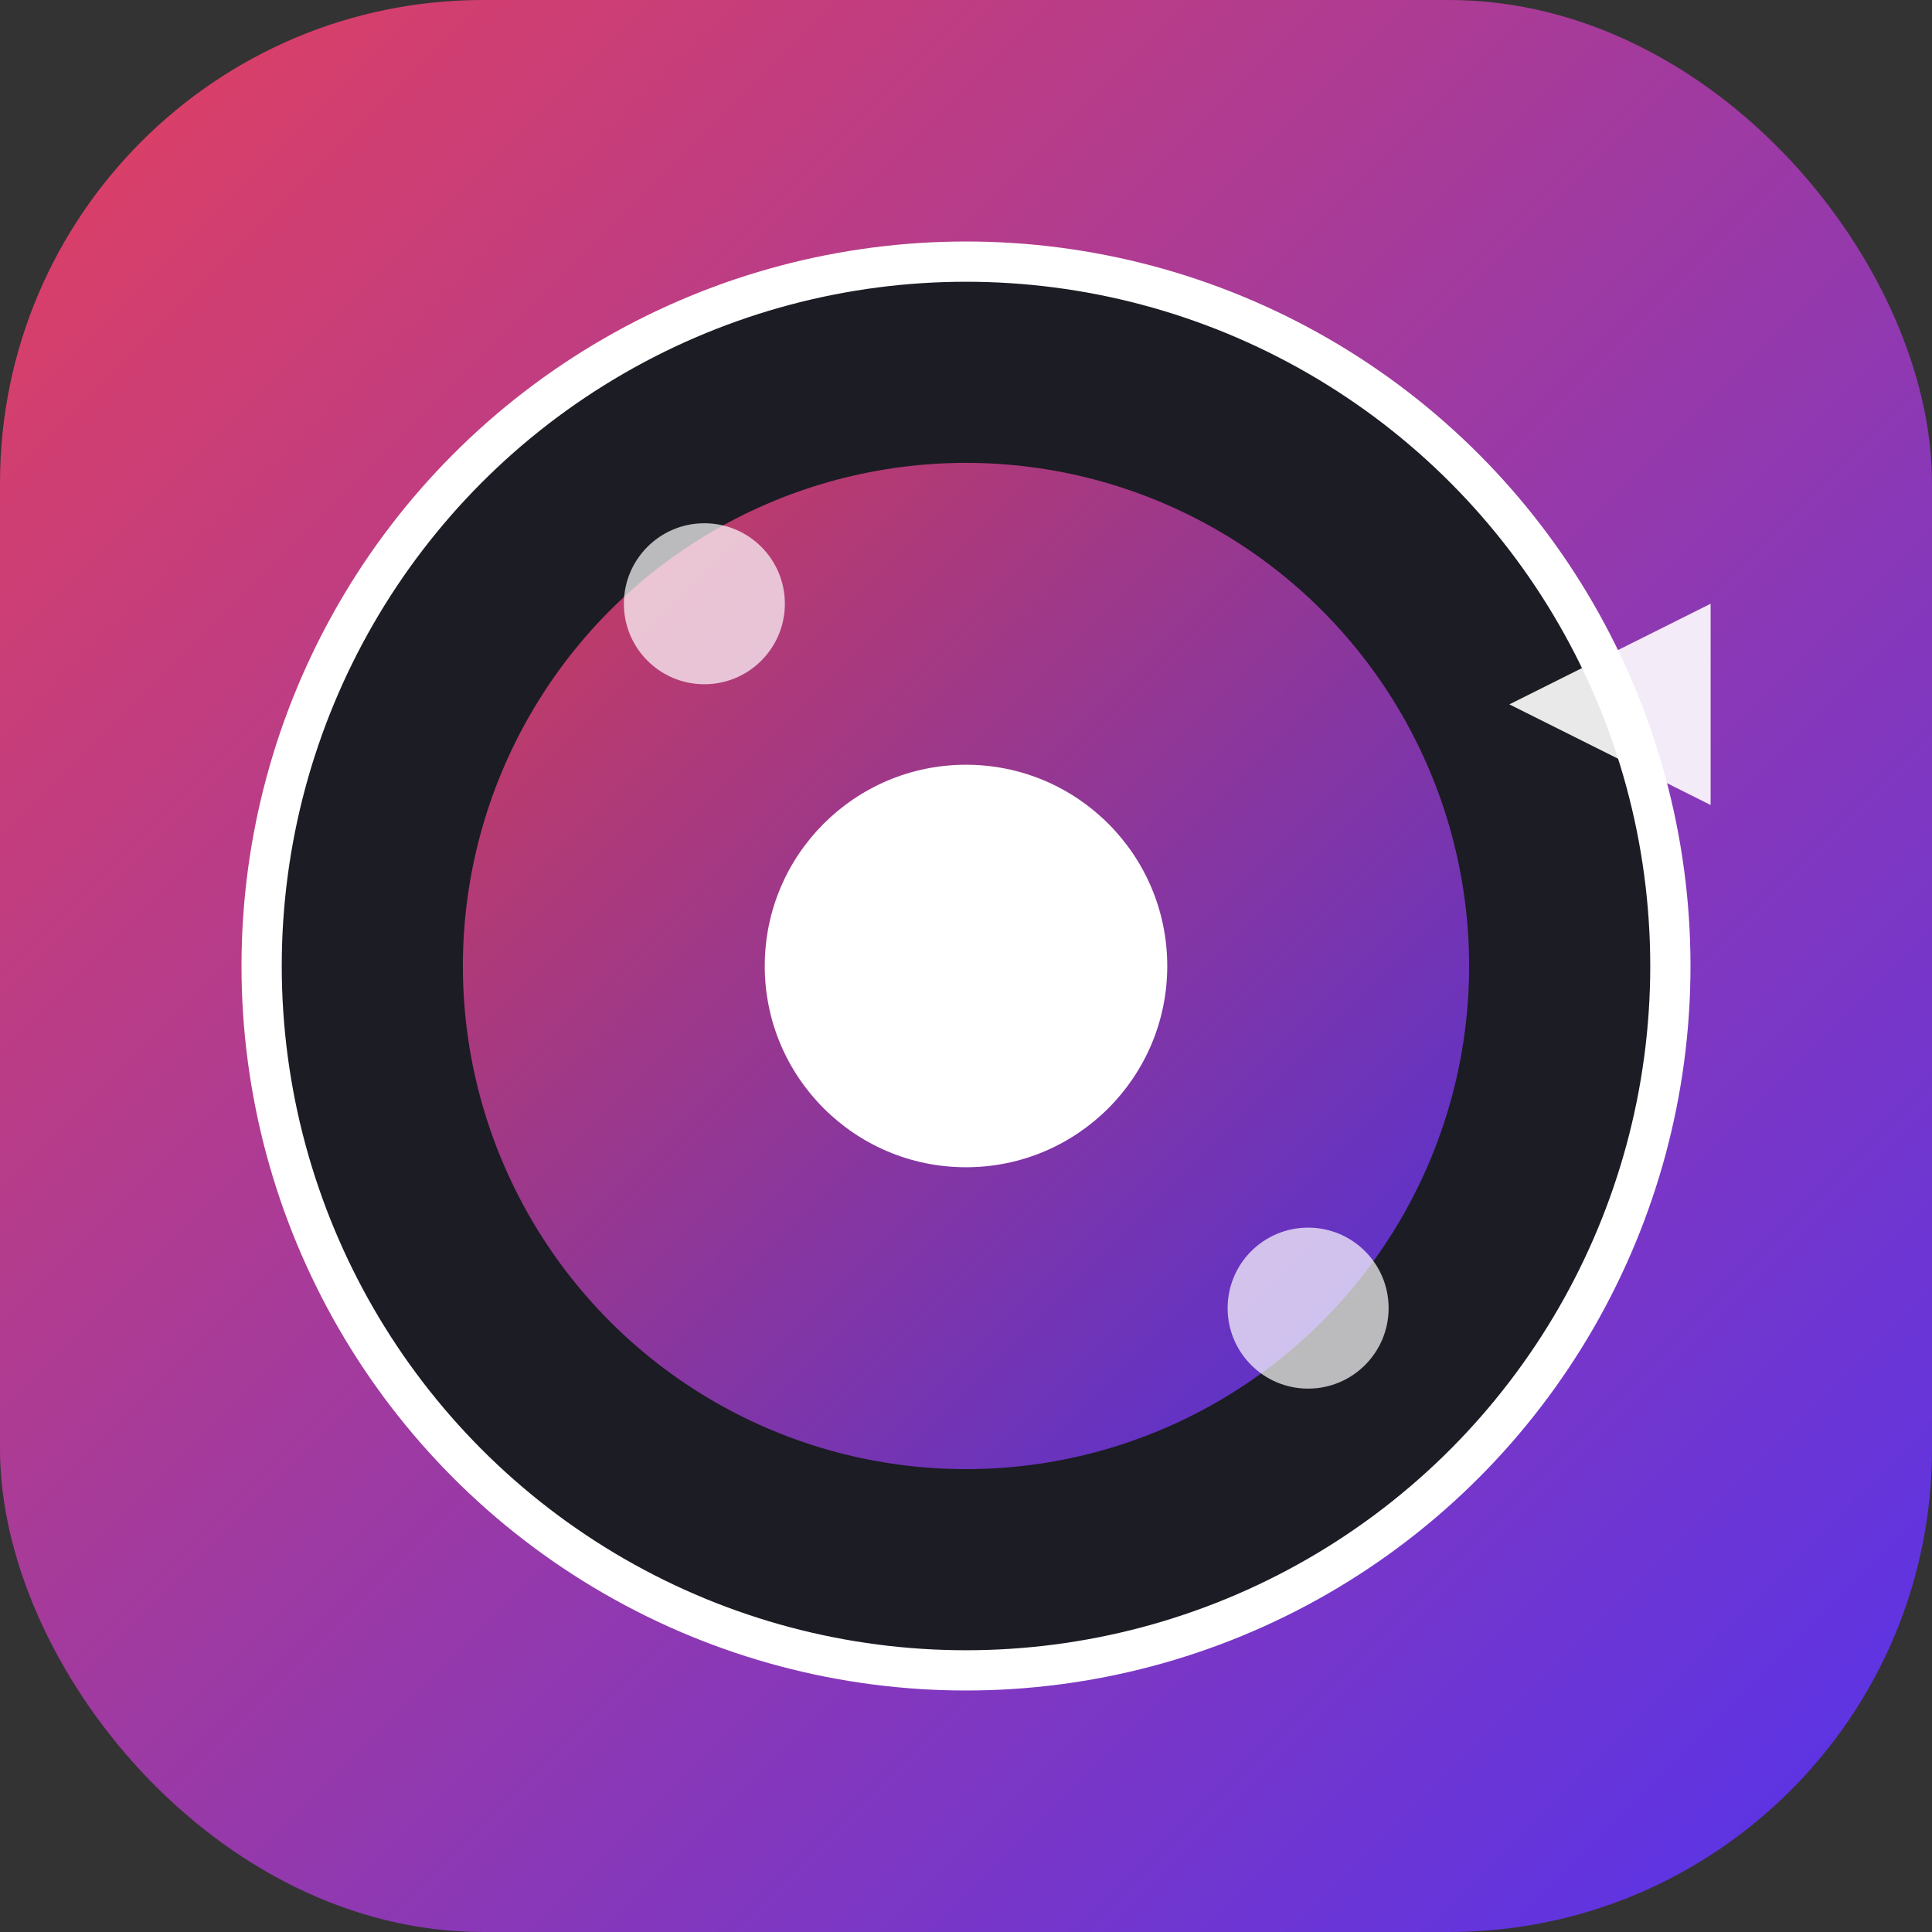
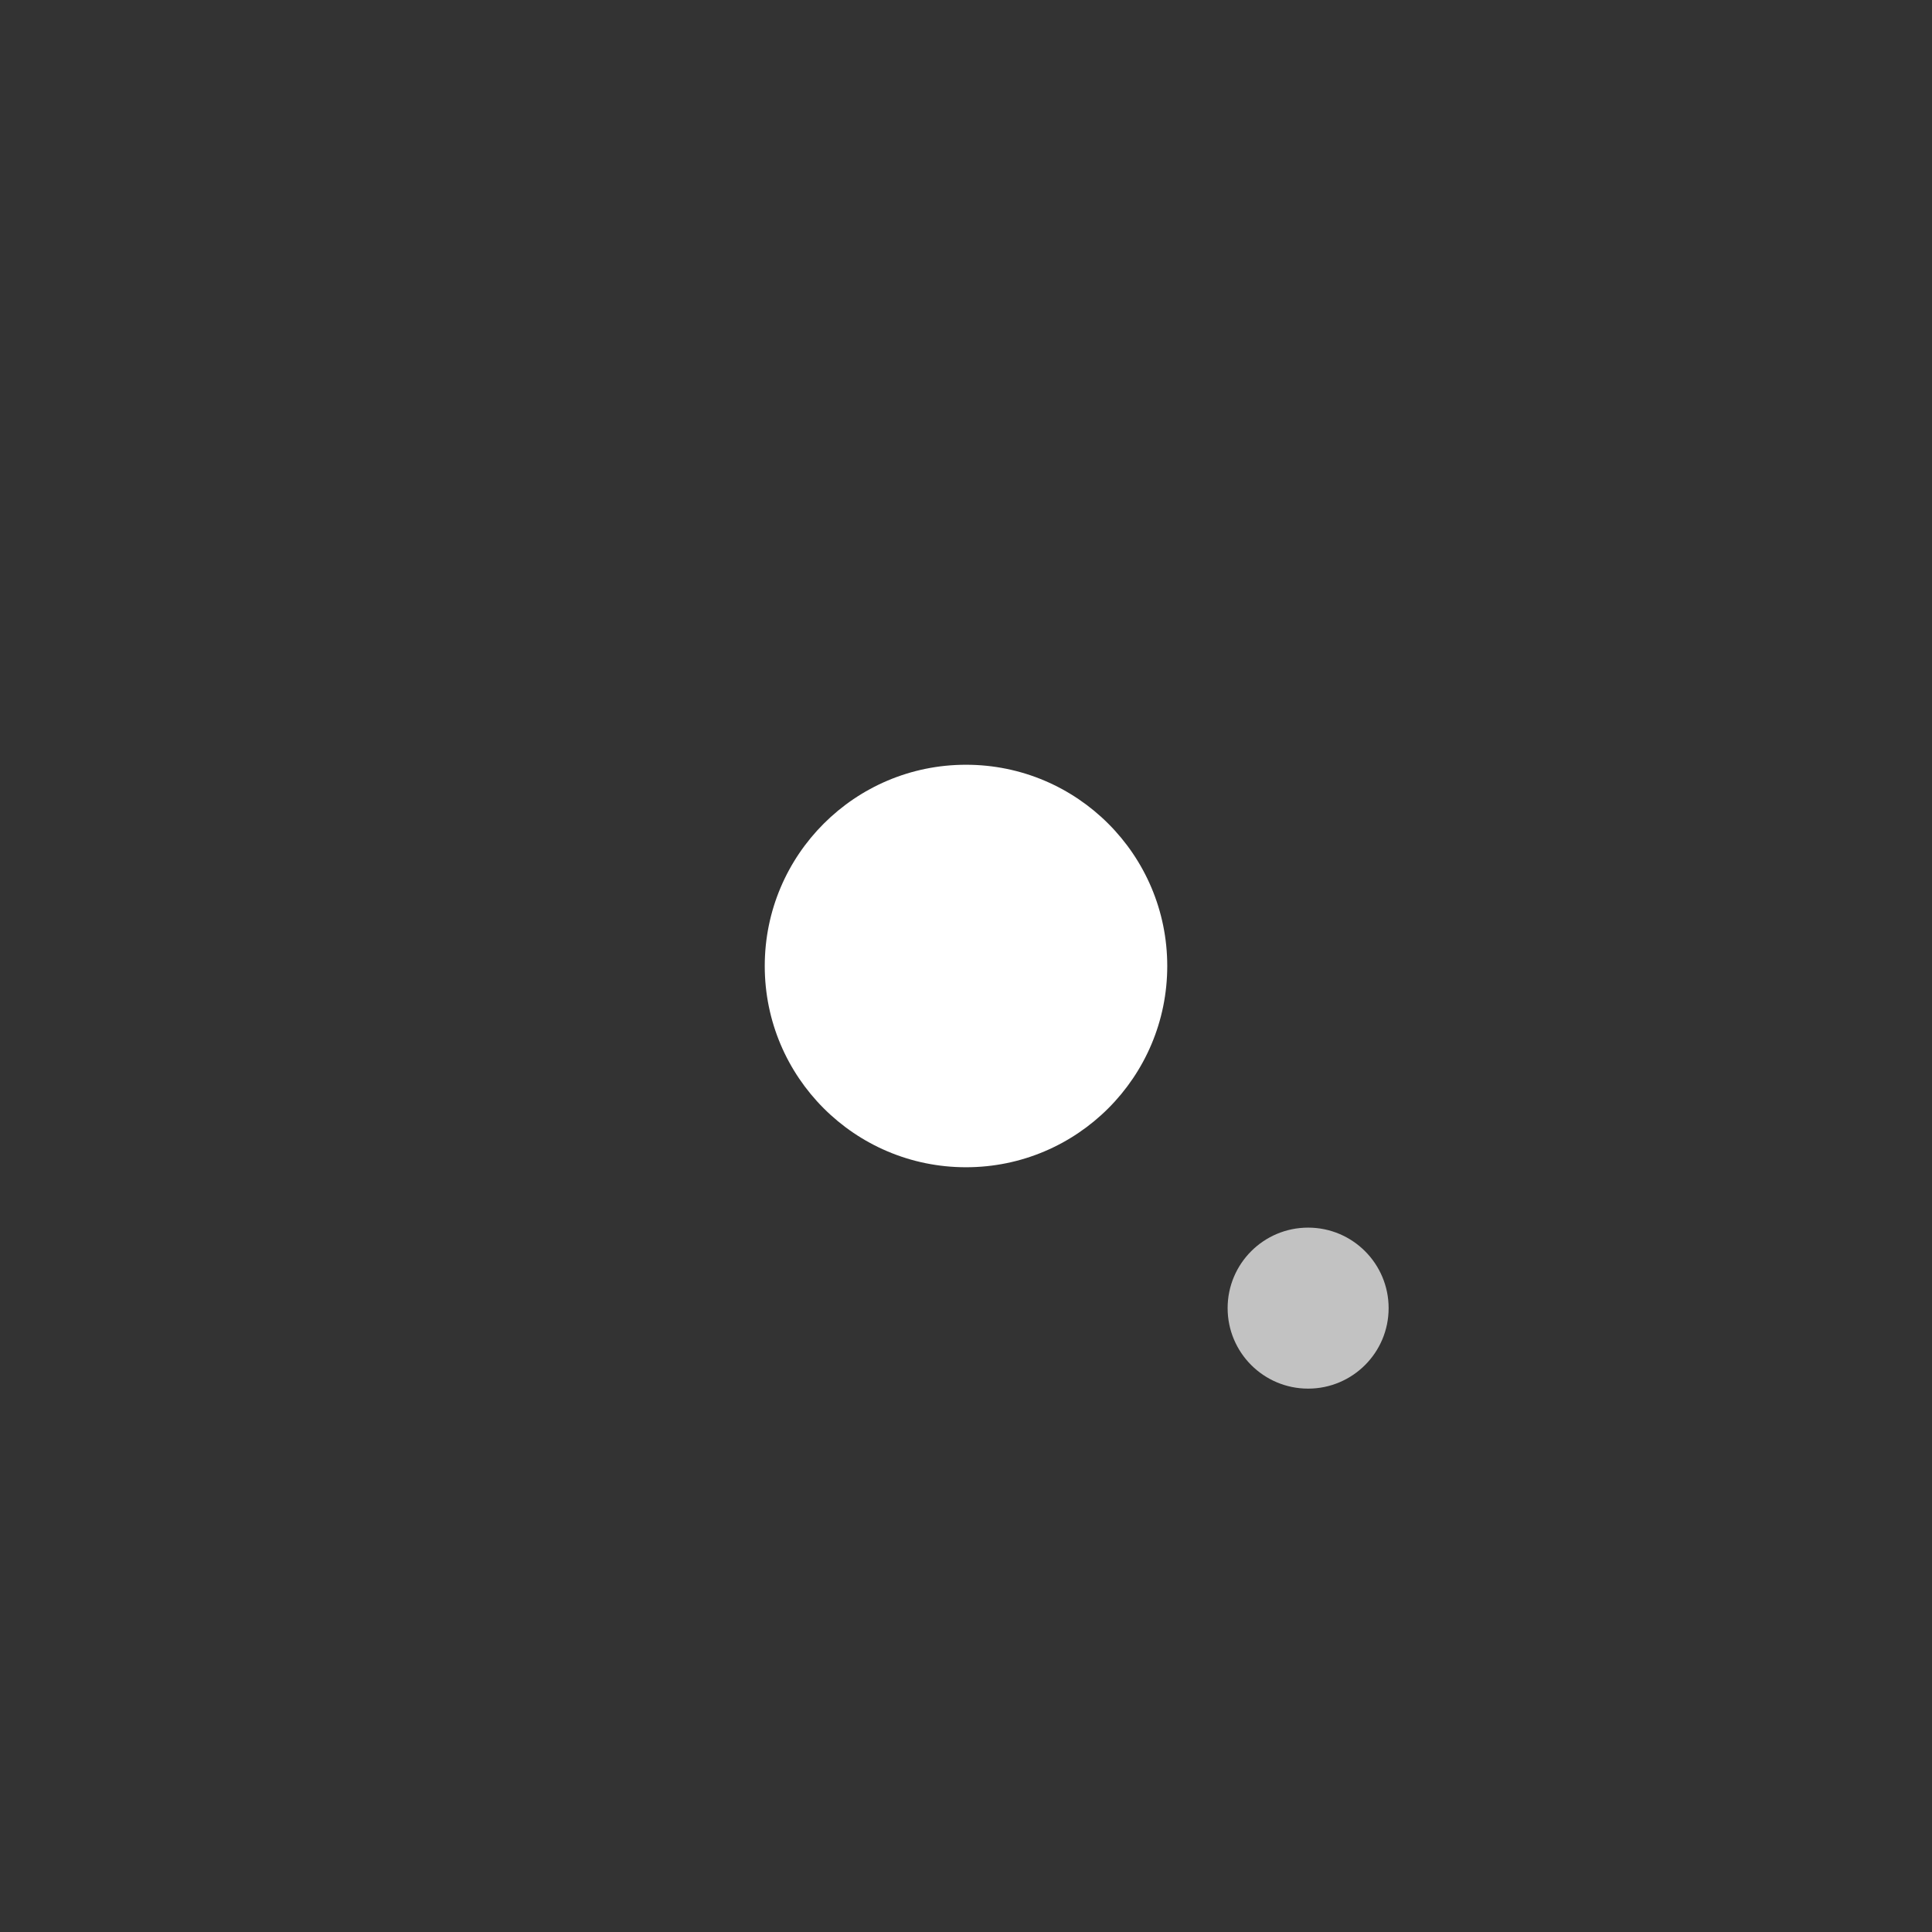
<svg xmlns="http://www.w3.org/2000/svg" width="192" height="192" viewBox="0 0 192 192">
  <rect x="0" y="0" width="192" height="192" fill="#333333" stroke="none" />
  <defs>
    <linearGradient id="iconGrad" x1="0%" y1="0%" x2="100%" y2="100%">
      <stop offset="0%" style="stop-color:#E3405E;stop-opacity:1" />
      <stop offset="100%" style="stop-color:#5333ED;stop-opacity:1" />
    </linearGradient>
  </defs>
-   <rect width="192" height="192" rx="48" fill="url(#iconGrad)" />
-   <circle cx="96" cy="96" r="70" fill="#1C1C24" stroke="#FFFFFF" stroke-width="4" />
-   <circle cx="96" cy="96" r="50" fill="url(#iconGrad)" opacity="0.9" />
  <circle cx="96" cy="96" r="20" fill="#FFFFFF" />
-   <path d="M150 70 L170 60 L170 80 Z" fill="#FFFFFF" opacity="0.9" />
-   <circle cx="70" cy="60" r="8" fill="#FFFFFF" opacity="0.7" />
  <circle cx="130" cy="130" r="8" fill="#FFFFFF" opacity="0.7" />
</svg>